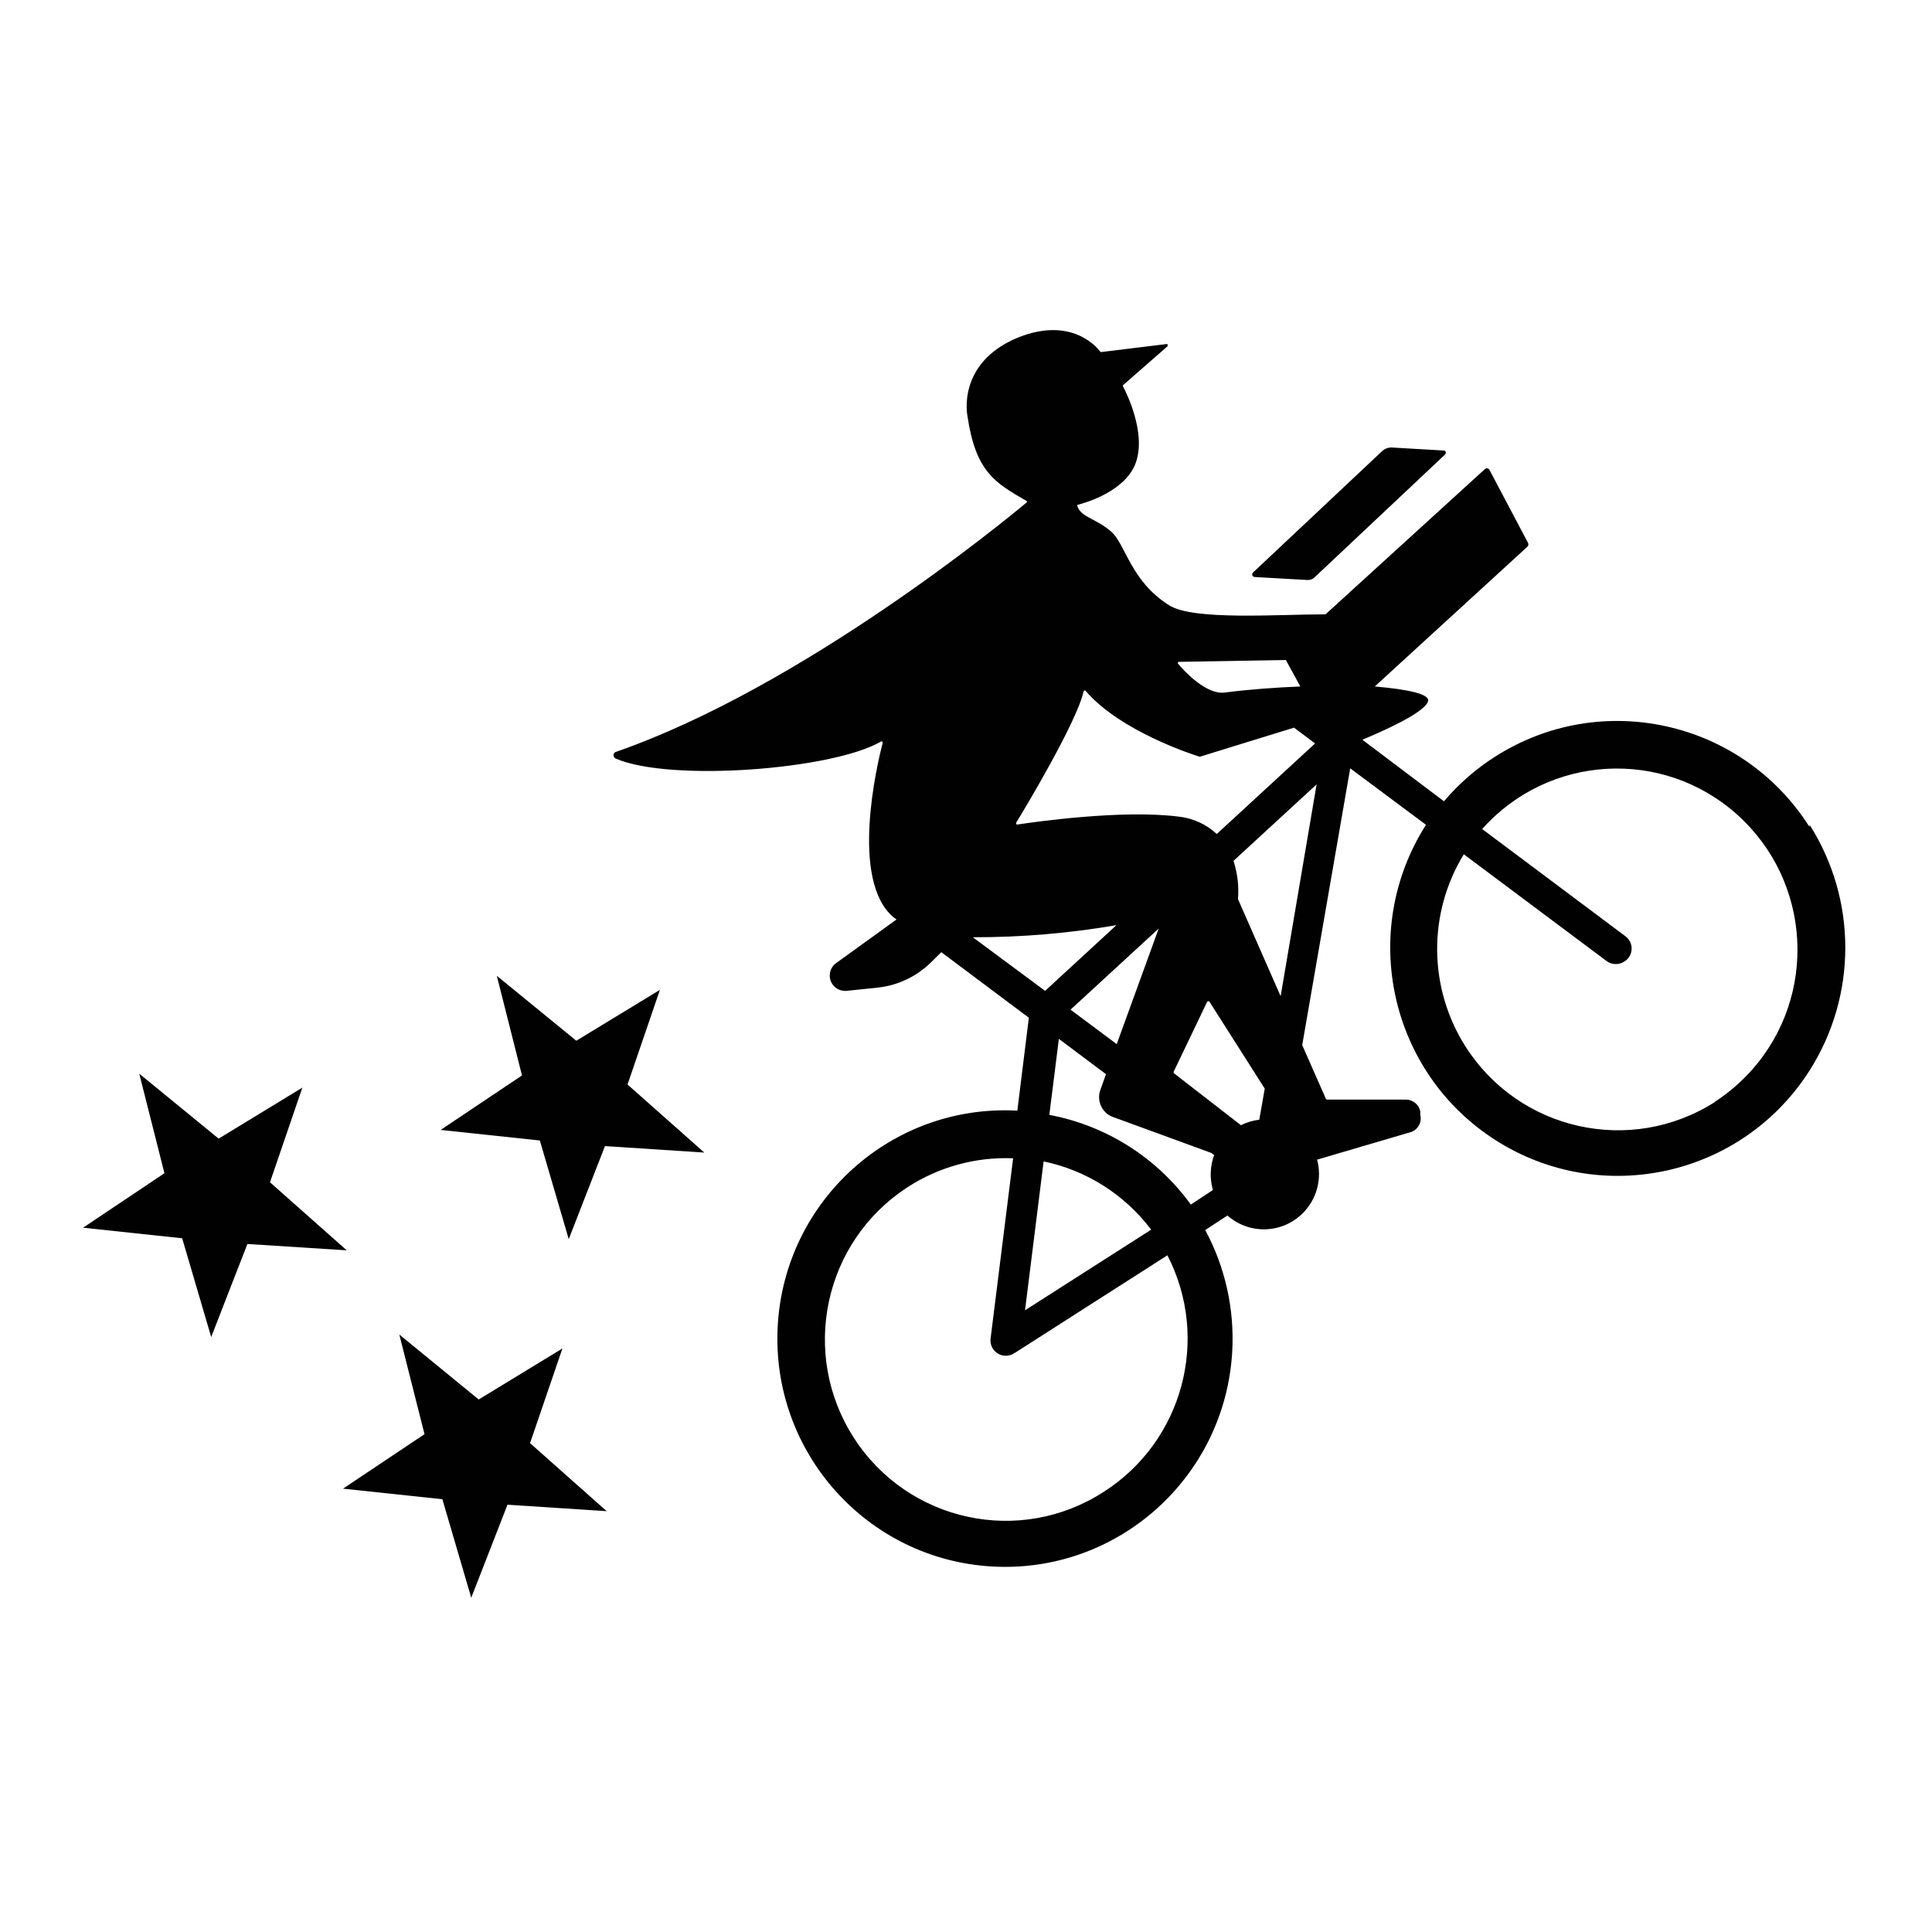
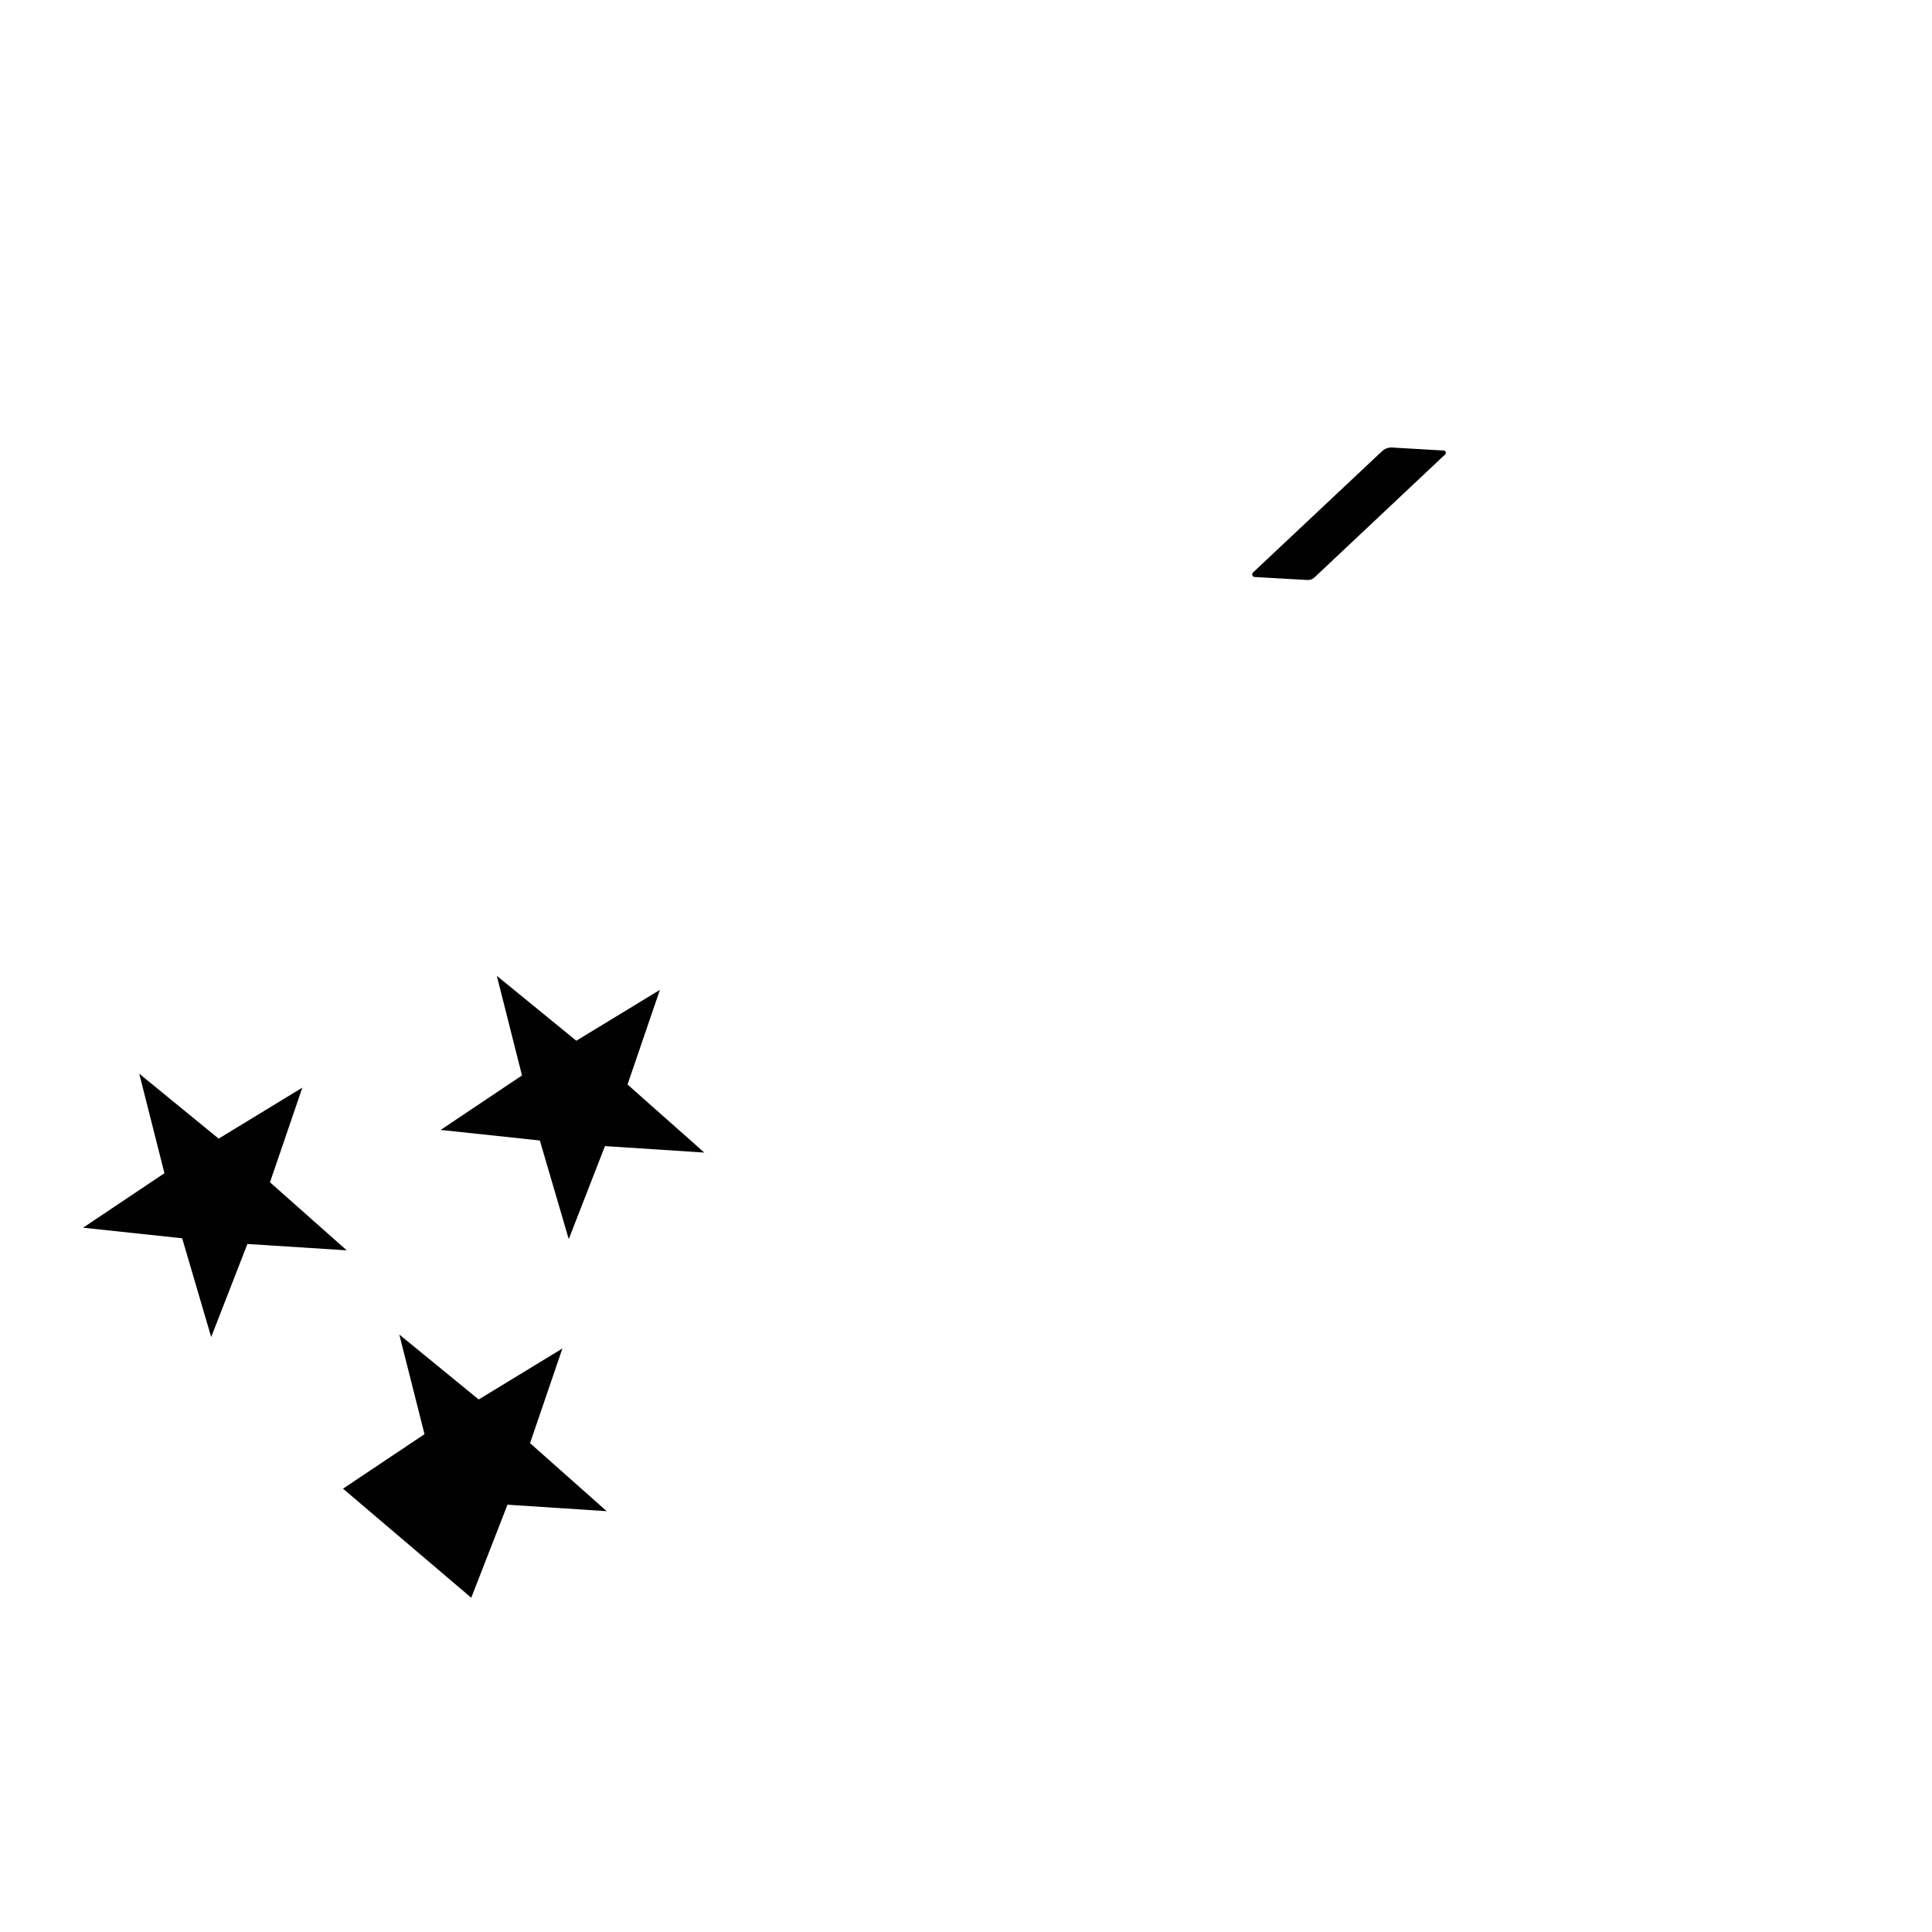
<svg xmlns="http://www.w3.org/2000/svg" width="125" height="125" viewBox="0 0 125 125" fill="none">
  <g clip-path="url(#clip0_1023_959)">
-     <path d="M117.064 53.485C112.691 46.604 103.583 44.576 96.722 48.962C95.487 49.751 94.371 50.725 93.424 51.843L88.145 47.86C89.46 47.312 92.213 46.097 92.397 45.357C92.51 44.906 91.097 44.6 88.947 44.415L98.817 35.377C98.889 35.313 98.905 35.208 98.865 35.128L96.353 30.372C96.289 30.291 96.177 30.275 96.088 30.331C96.073 30.339 96.064 30.355 96.048 30.372L85.761 39.747C82.688 39.747 77.224 40.158 75.651 39.168C73.139 37.583 72.842 35.249 71.912 34.412C70.981 33.575 69.938 33.47 69.713 32.762C69.689 32.738 69.689 32.697 69.713 32.665C70.202 32.544 72.899 31.78 73.516 29.849C74.134 27.917 72.874 25.414 72.666 25.012C72.642 24.988 72.642 24.947 72.666 24.915L75.538 22.404C75.538 22.404 75.571 22.316 75.538 22.283C75.522 22.267 75.498 22.259 75.482 22.259L71.278 22.774C71.278 22.774 71.23 22.782 71.206 22.774C70.989 22.477 69.336 20.457 65.877 21.833C61.857 23.483 62.596 26.927 62.596 26.927C63.125 30.516 64.369 31.233 66.399 32.4C66.447 32.4 66.471 32.496 66.399 32.528C65.091 33.623 51.971 44.431 39.847 48.648C39.727 48.689 39.662 48.825 39.71 48.946C39.734 49.011 39.783 49.059 39.847 49.083C43.37 50.604 53.873 49.799 56.995 47.98C57.027 47.956 57.075 47.964 57.099 48.005C57.107 48.021 57.115 48.045 57.107 48.069C56.77 49.373 54.94 57.002 57.845 59.376L58.006 59.489L54.106 62.306C53.657 62.62 53.552 63.239 53.865 63.69C54.074 63.98 54.419 64.141 54.772 64.108L56.786 63.899C58.086 63.762 59.297 63.183 60.236 62.265L60.902 61.605L66.567 65.847L65.821 71.859C57.701 71.416 50.76 77.661 50.318 85.805C49.877 93.95 56.104 100.911 64.224 101.354C72.345 101.797 79.286 95.552 79.727 87.407C79.872 84.687 79.27 81.983 77.978 79.585L79.414 78.643C80.891 79.947 83.138 79.81 84.445 78.329C85.24 77.428 85.529 76.188 85.216 75.029L91.21 73.267C91.707 73.146 92.02 72.639 91.892 72.132C91.892 72.132 91.892 72.132 91.892 72.124V71.915C91.812 71.464 91.41 71.142 90.953 71.142H85.858C85.858 71.142 85.802 71.126 85.785 71.094L84.253 67.617L87.358 49.711L92.261 53.364C87.888 60.237 89.894 69.372 96.746 73.758C103.599 78.144 112.707 76.132 117.08 69.259C120.161 64.414 120.161 58.209 117.08 53.364V53.461L117.064 53.485ZM76.245 42.822L83.194 42.701L84.132 44.415C82.536 44.48 80.843 44.6 79.222 44.809C78.042 44.946 76.63 43.441 76.213 42.934C76.189 42.894 76.213 42.846 76.253 42.822H76.245ZM65.741 53.236C66.327 52.294 69.689 46.669 70.114 44.713C70.13 44.673 70.178 44.665 70.219 44.681C70.234 44.681 70.243 44.697 70.251 44.713C72.505 47.328 77.232 48.842 77.601 48.954H77.649L83.723 47.079L85.087 48.101L78.724 53.96C78.042 53.324 77.175 52.93 76.245 52.833C72.57 52.367 66.896 53.187 65.813 53.348C65.773 53.348 65.741 53.316 65.741 53.276C65.741 53.26 65.741 53.252 65.749 53.236H65.741ZM81.476 72.446C81.059 72.494 80.658 72.615 80.289 72.8L75.94 69.428C75.94 69.428 75.916 69.364 75.94 69.331L78.106 64.808C78.106 64.808 78.186 64.76 78.227 64.784C78.235 64.784 78.243 64.8 78.251 64.808L81.829 70.434L81.476 72.438V72.446ZM72.249 67.553L69.264 65.324L74.969 60.076L72.249 67.561V67.553ZM72.249 59.843L67.619 64.108L62.941 60.64C66.07 60.648 69.191 60.382 72.273 59.851H72.249V59.843ZM68.509 67.215L71.558 69.5L71.197 70.506C70.933 71.215 71.294 72.003 72 72.269C72 72.269 72 72.269 72.008 72.269L78.371 74.595L78.556 74.732C78.291 75.456 78.259 76.245 78.475 76.993L77.047 77.935C74.848 74.901 71.575 72.824 67.891 72.132L68.509 67.215ZM67.522 75.142C70.299 75.722 72.77 77.291 74.479 79.56L66.319 84.775L67.522 75.142ZM71.43 96.509C66.006 100.034 58.768 98.481 55.253 93.04C51.739 87.6 53.287 80.341 58.712 76.816C60.742 75.496 63.133 74.844 65.548 74.941L64.088 86.626C64.032 87.174 64.433 87.656 64.979 87.713C65.195 87.737 65.42 87.681 65.605 87.568L75.531 81.218C78.315 86.618 76.525 93.258 71.406 96.525H71.422L71.43 96.509ZM80.096 58.177C80.168 57.34 80.064 56.495 79.807 55.698L85.184 50.749L82.857 64.454L80.096 58.169V58.177ZM110.949 71.303C105.493 74.772 98.271 73.154 94.805 67.69C92.413 63.907 92.373 59.087 94.708 55.272L103.976 62.201C104.313 62.434 104.771 62.434 105.108 62.201C105.212 62.137 105.3 62.056 105.373 61.96C105.694 61.517 105.605 60.897 105.164 60.575L95.896 53.638C100.197 48.809 107.587 48.391 112.394 52.705C117.208 57.018 117.626 64.43 113.325 69.251C112.618 70.04 111.808 70.732 110.917 71.311H110.941L110.949 71.303Z" fill="#010101" />
    <path d="M81.18 37.333L84.599 37.526C84.759 37.534 84.919 37.478 85.04 37.365L93.497 29.406C93.561 29.35 93.561 29.253 93.513 29.197C93.481 29.165 93.441 29.148 93.401 29.148L90.079 28.955C89.83 28.939 89.59 29.028 89.413 29.197L81.068 37.043C81.004 37.108 80.996 37.212 81.068 37.285C81.1 37.317 81.14 37.333 81.188 37.333H81.18Z" fill="#010101" />
-     <path d="M36.388 87.246L30.972 90.546L25.836 86.345L27.465 92.791L22.193 96.316L28.621 97L30.49 103.374L32.834 97.354L39.253 97.773L34.294 93.371L36.388 87.246Z" fill="#010101" />
+     <path d="M36.388 87.246L30.972 90.546L25.836 86.345L27.465 92.791L22.193 96.316L30.49 103.374L32.834 97.354L39.253 97.773L34.294 93.371L36.388 87.246Z" fill="#010101" />
    <path d="M42.696 64.044L37.287 67.335L32.144 63.135L33.773 69.581L28.509 73.106L34.928 73.79L36.798 80.172L39.141 74.152L45.568 74.571L40.601 70.168L42.696 64.044Z" fill="#010101" />
    <path d="M17.468 76.494L19.562 70.37L14.146 73.669L9.01 69.468L10.639 75.907L5.375 79.432L11.786 80.116L13.664 86.506L16.007 80.486L22.434 80.896L17.468 76.494Z" fill="#010101" />
  </g>
  <defs>
    <clipPath id="clip0_1023_959">
      <rect width="114" height="82" fill="white" transform="translate(5.375 21.374)" />
    </clipPath>
  </defs>
</svg>